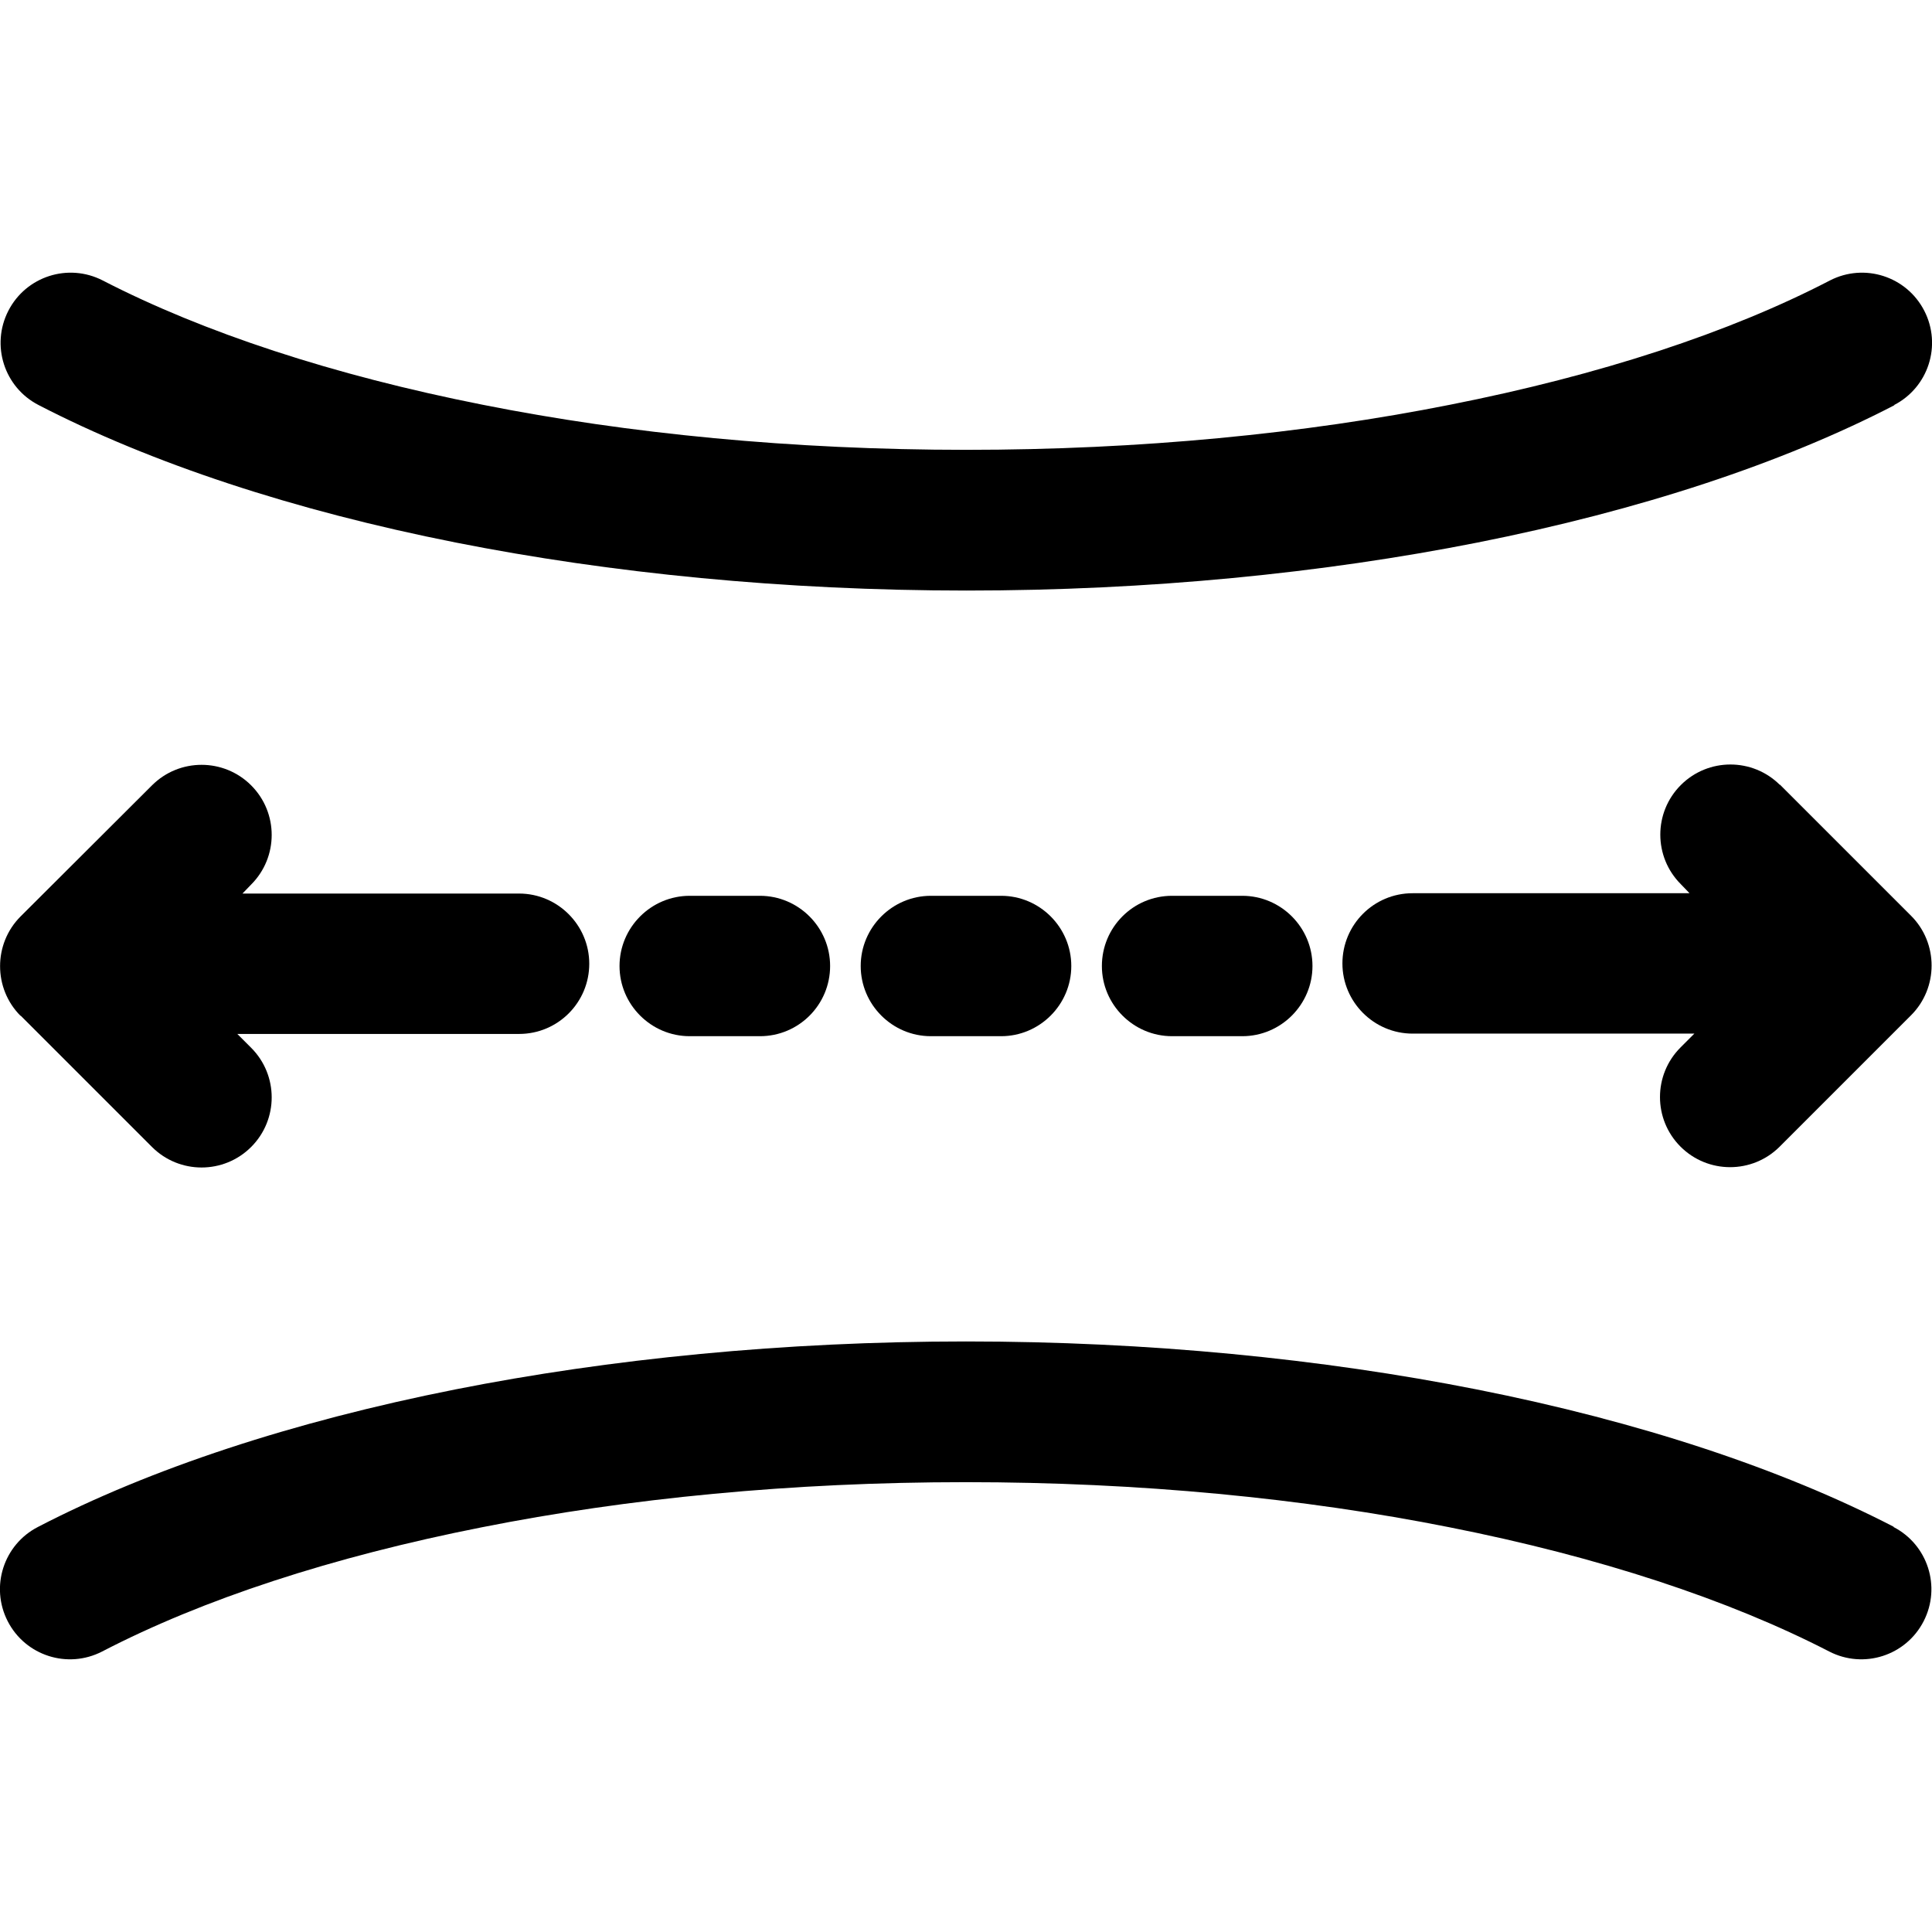
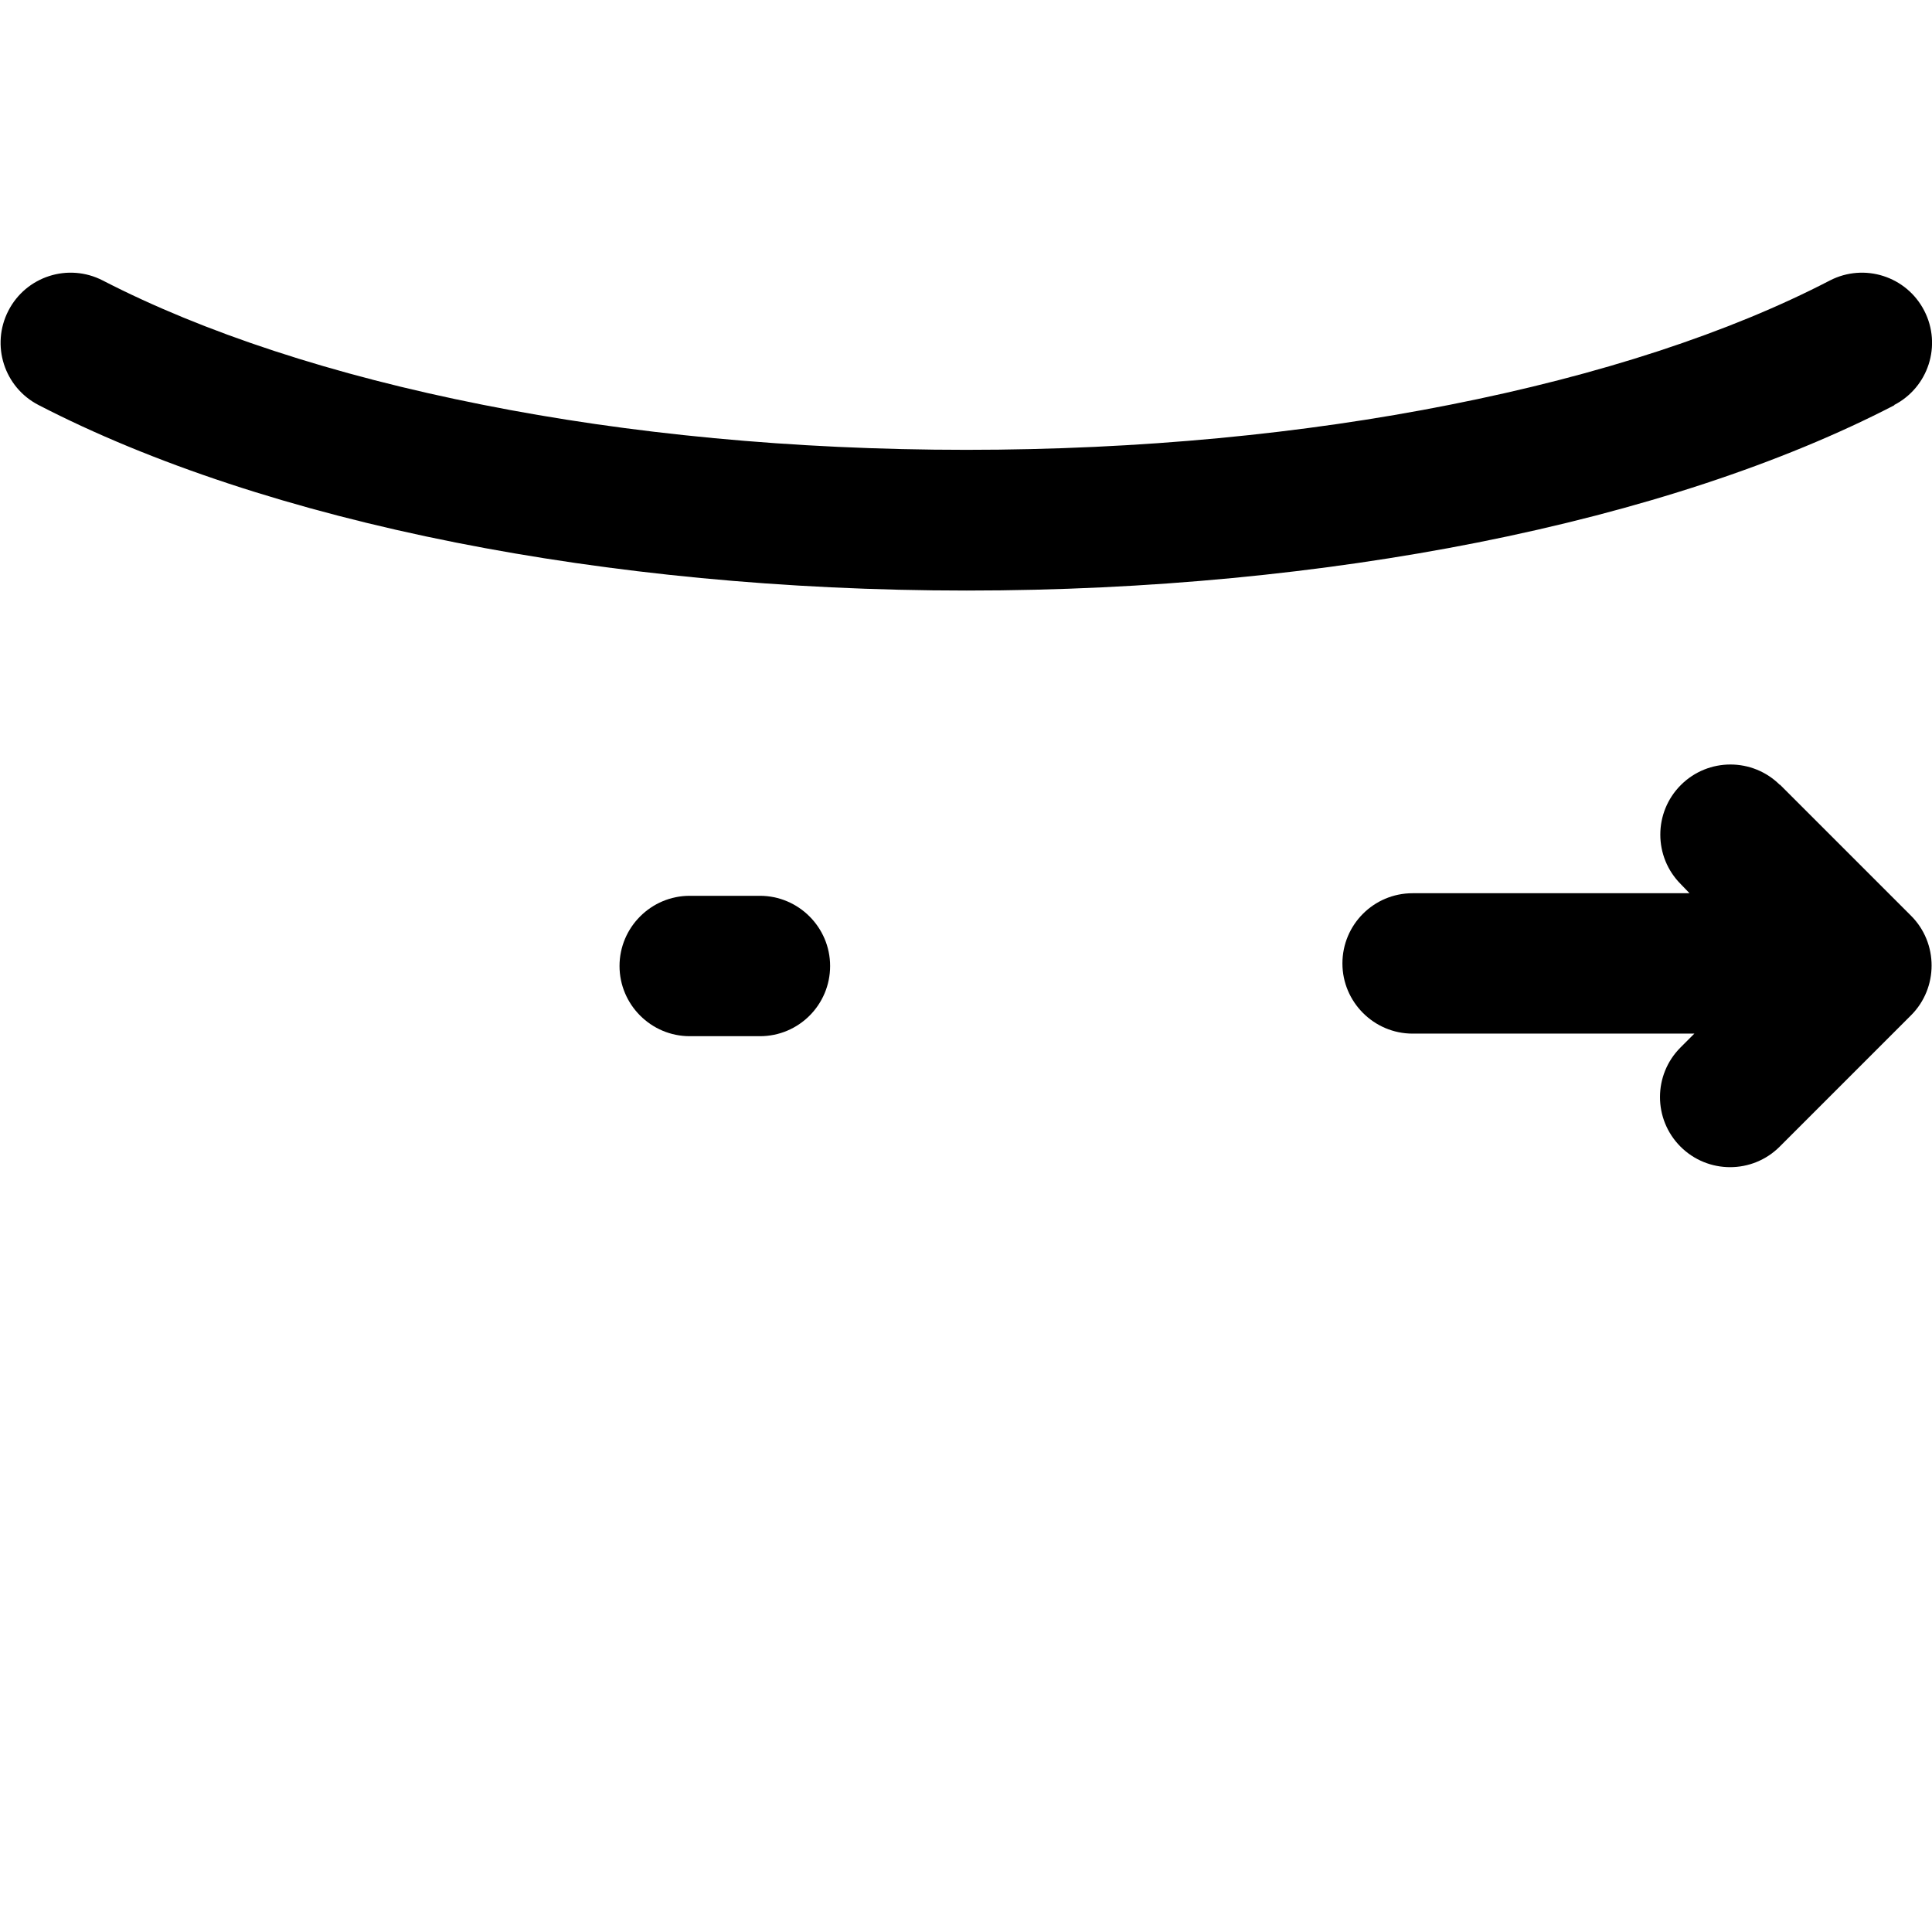
<svg xmlns="http://www.w3.org/2000/svg" id="Icone" viewBox="0 0 60 60">
  <defs>
    <style>
      .cls-1 {
        fill: #000;
        stroke-width: 0px;
      }
    </style>
  </defs>
  <path class="cls-1" d="M21.42,27.82c-1.2,0-2.18.98-2.18,2.18s.98,2.18,2.18,2.18h2.18c1.21,0,2.18-.98,2.18-2.18s-.98-2.18-2.18-2.18h-2.18Z" />
  <path class="cls-1" d="M55.28,24.38c-.85-.85-2.23-.85-3.08,0-.85.85-.85,2.23,0,3.08l.27.28h-8.6c-1.21,0-2.18.98-2.18,2.18s.98,2.18,2.18,2.18h8.75l-.43.43c-.85.85-.85,2.23,0,3.08.85.85,2.23.85,3.08,0l4.08-4.08c.85-.85.85-2.24,0-3.09l-4.08-4.08Z" />
-   <path class="cls-1" d="M28.91,27.82c-1.2,0-2.18.98-2.18,2.18s.98,2.18,2.18,2.18h2.18c1.2,0,2.18-.98,2.18-2.18s-.98-2.18-2.18-2.18h-2.18Z" />
  <path class="cls-1" d="M58.82,12.58c1.07-.55,1.49-1.86.94-2.93-.55-1.07-1.86-1.49-2.93-.94-3.12,1.62-7.14,2.94-11.8,3.86-4.53.9-9.62,1.4-15.02,1.4s-10.5-.5-15.02-1.4c-4.65-.92-8.68-2.25-11.8-3.86-1.07-.55-2.38-.13-2.93.94-.55,1.07-.13,2.38.94,2.93,3.48,1.8,7.91,3.27,12.96,4.27,4.8.95,10.19,1.49,15.86,1.49s11.06-.54,15.86-1.49c5.04-1,9.47-2.46,12.96-4.27Z" />
-   <path class="cls-1" d="M36.4,27.82c-1.21,0-2.18.98-2.18,2.18s.98,2.18,2.18,2.18h2.18c1.2,0,2.18-.98,2.18-2.18s-.98-2.18-2.18-2.18h-2.18Z" />
-   <path class="cls-1" d="M.64,31.54l4.08,4.08c.85.85,2.23.85,3.08,0s.85-2.23,0-3.08l-.43-.43h8.75c1.21,0,2.18-.98,2.18-2.18s-.98-2.18-2.18-2.18H7.53l.27-.28c.85-.85.85-2.23,0-3.08-.85-.85-2.23-.85-3.08,0L.64,28.46c-.85.85-.85,2.24,0,3.09Z" />
-   <path class="cls-1" d="M58.82,47.42c-3.48-1.8-7.91-3.27-12.96-4.27-4.8-.95-10.19-1.49-15.86-1.49s-11.06.54-15.86,1.49c-5.04,1-9.47,2.46-12.96,4.27-1.07.55-1.49,1.86-.94,2.93.55,1.07,1.86,1.49,2.93.94,3.12-1.62,7.14-2.94,11.8-3.86,4.53-.9,9.62-1.4,15.02-1.4s10.5.5,15.02,1.4c4.65.92,8.68,2.25,11.8,3.86,1.07.55,2.38.13,2.93-.94.55-1.07.13-2.38-.94-2.93Z" />
</svg>